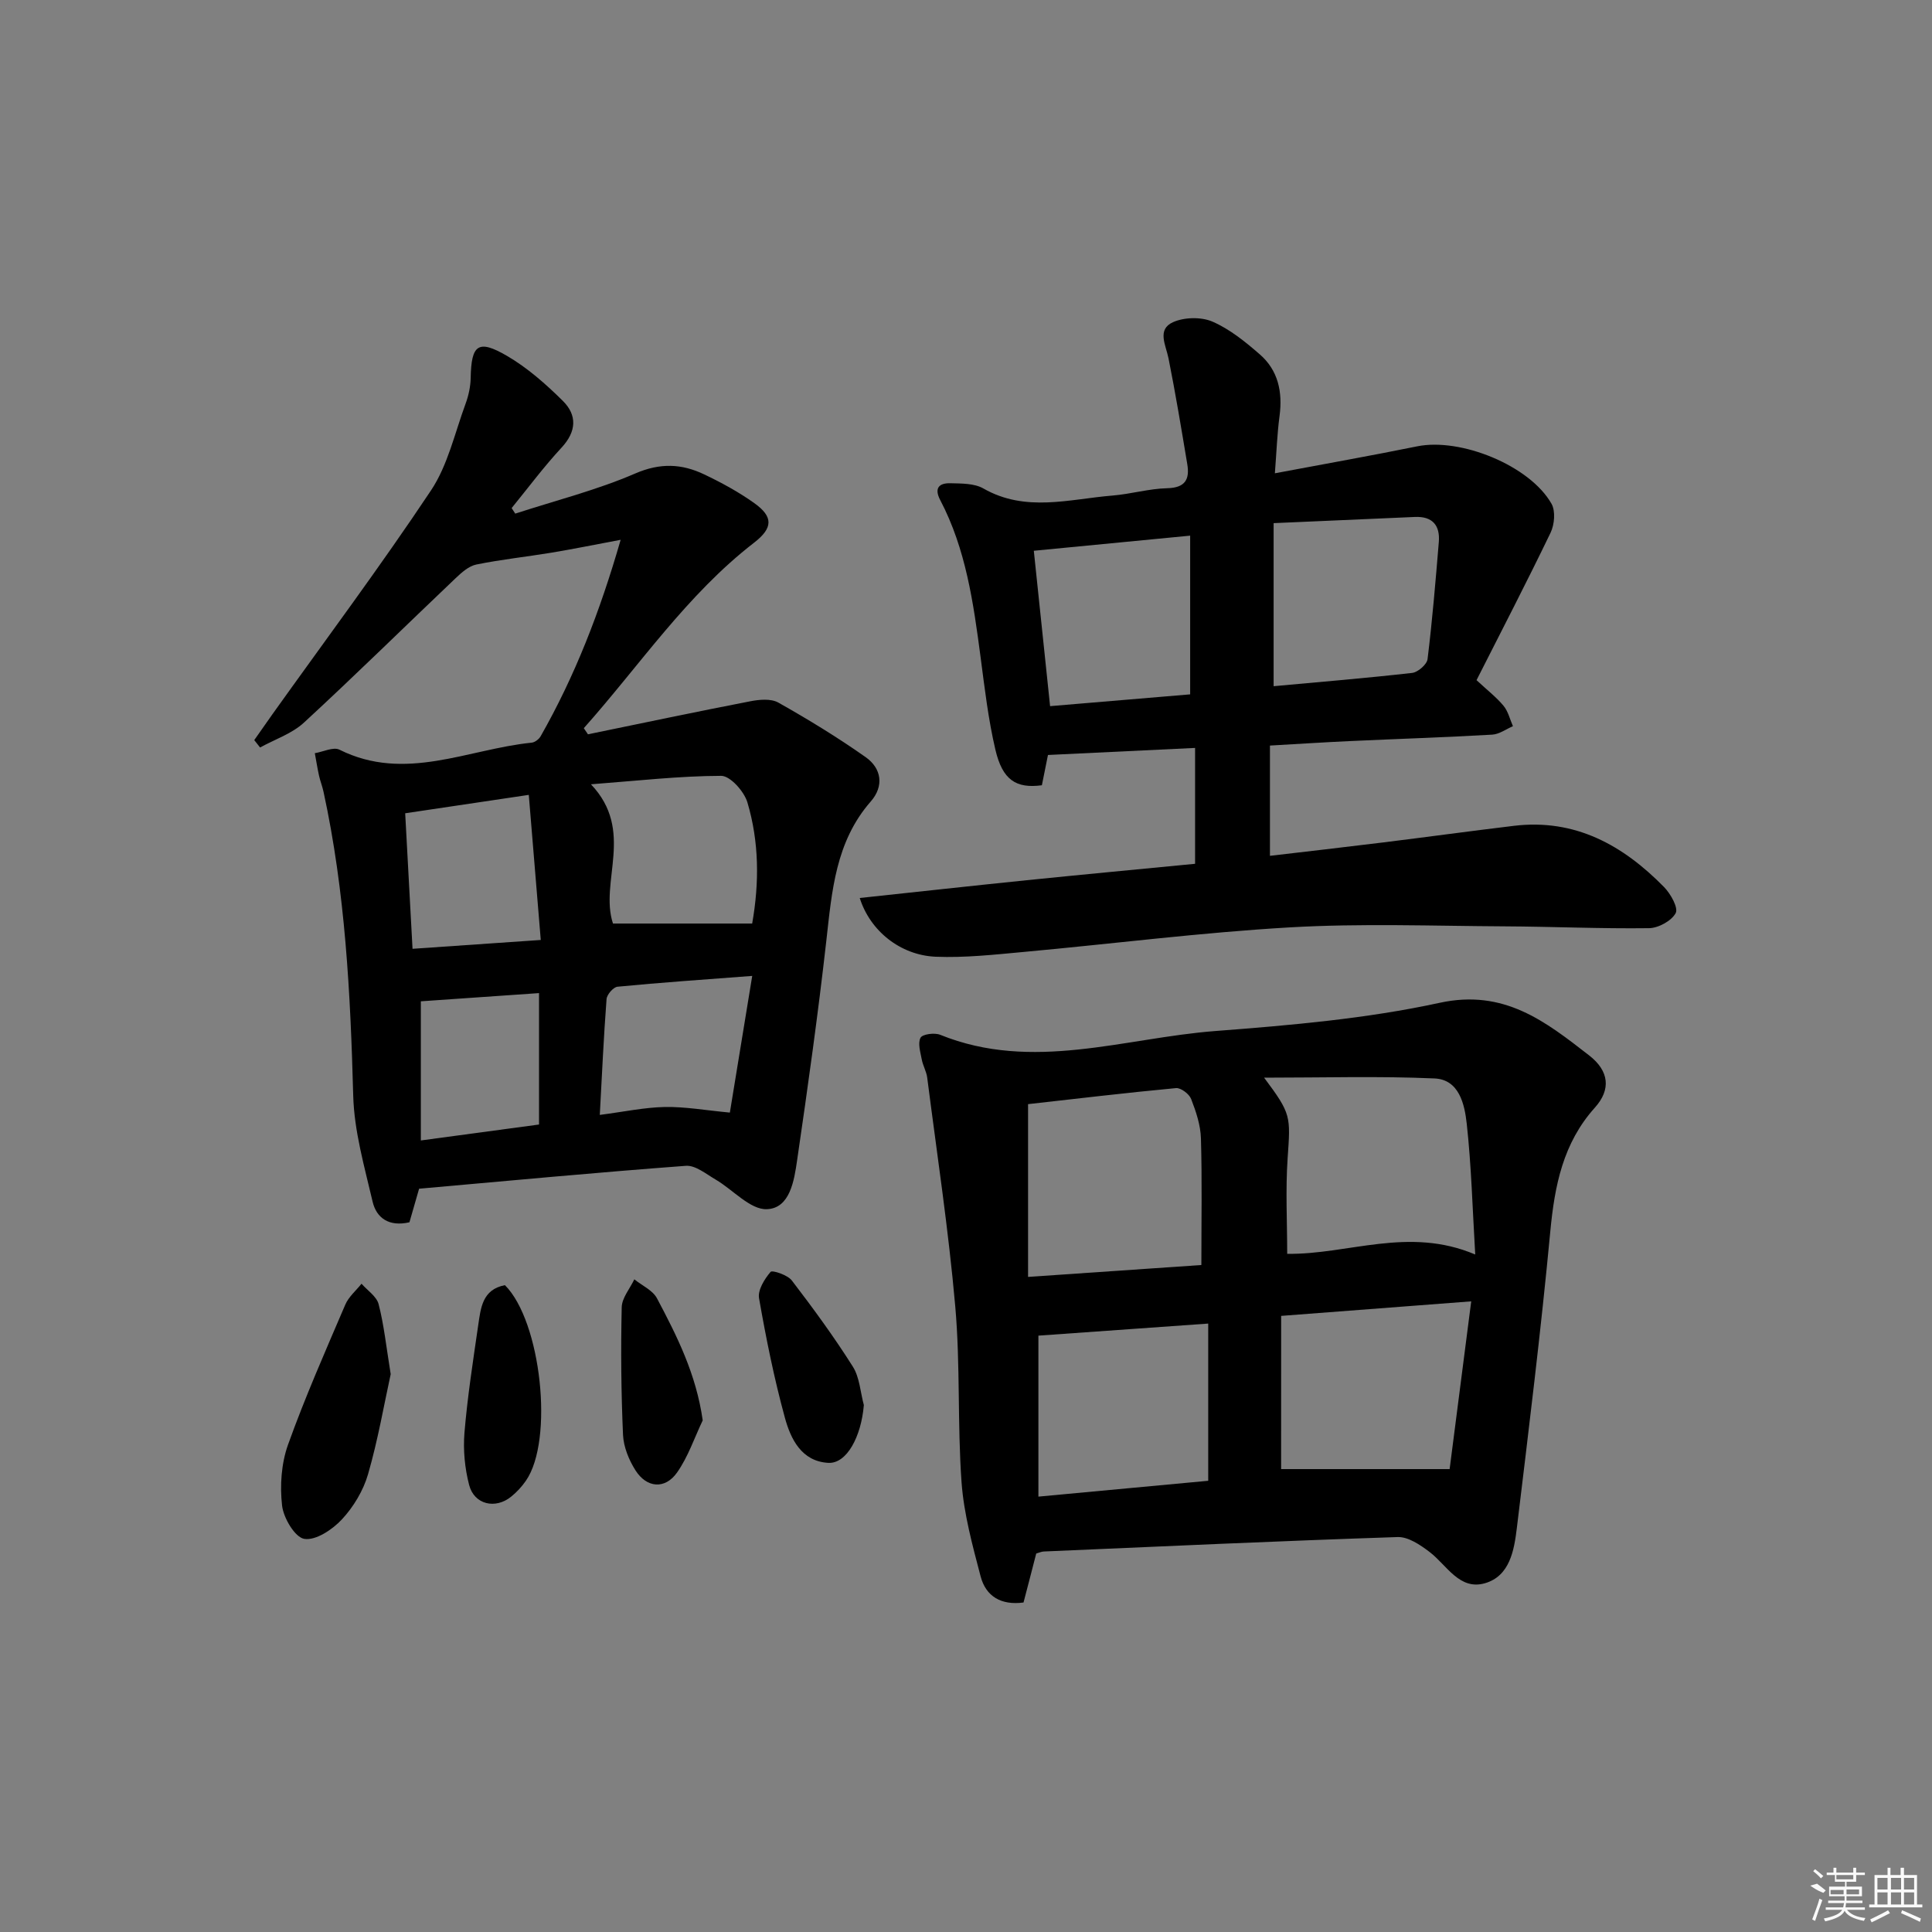
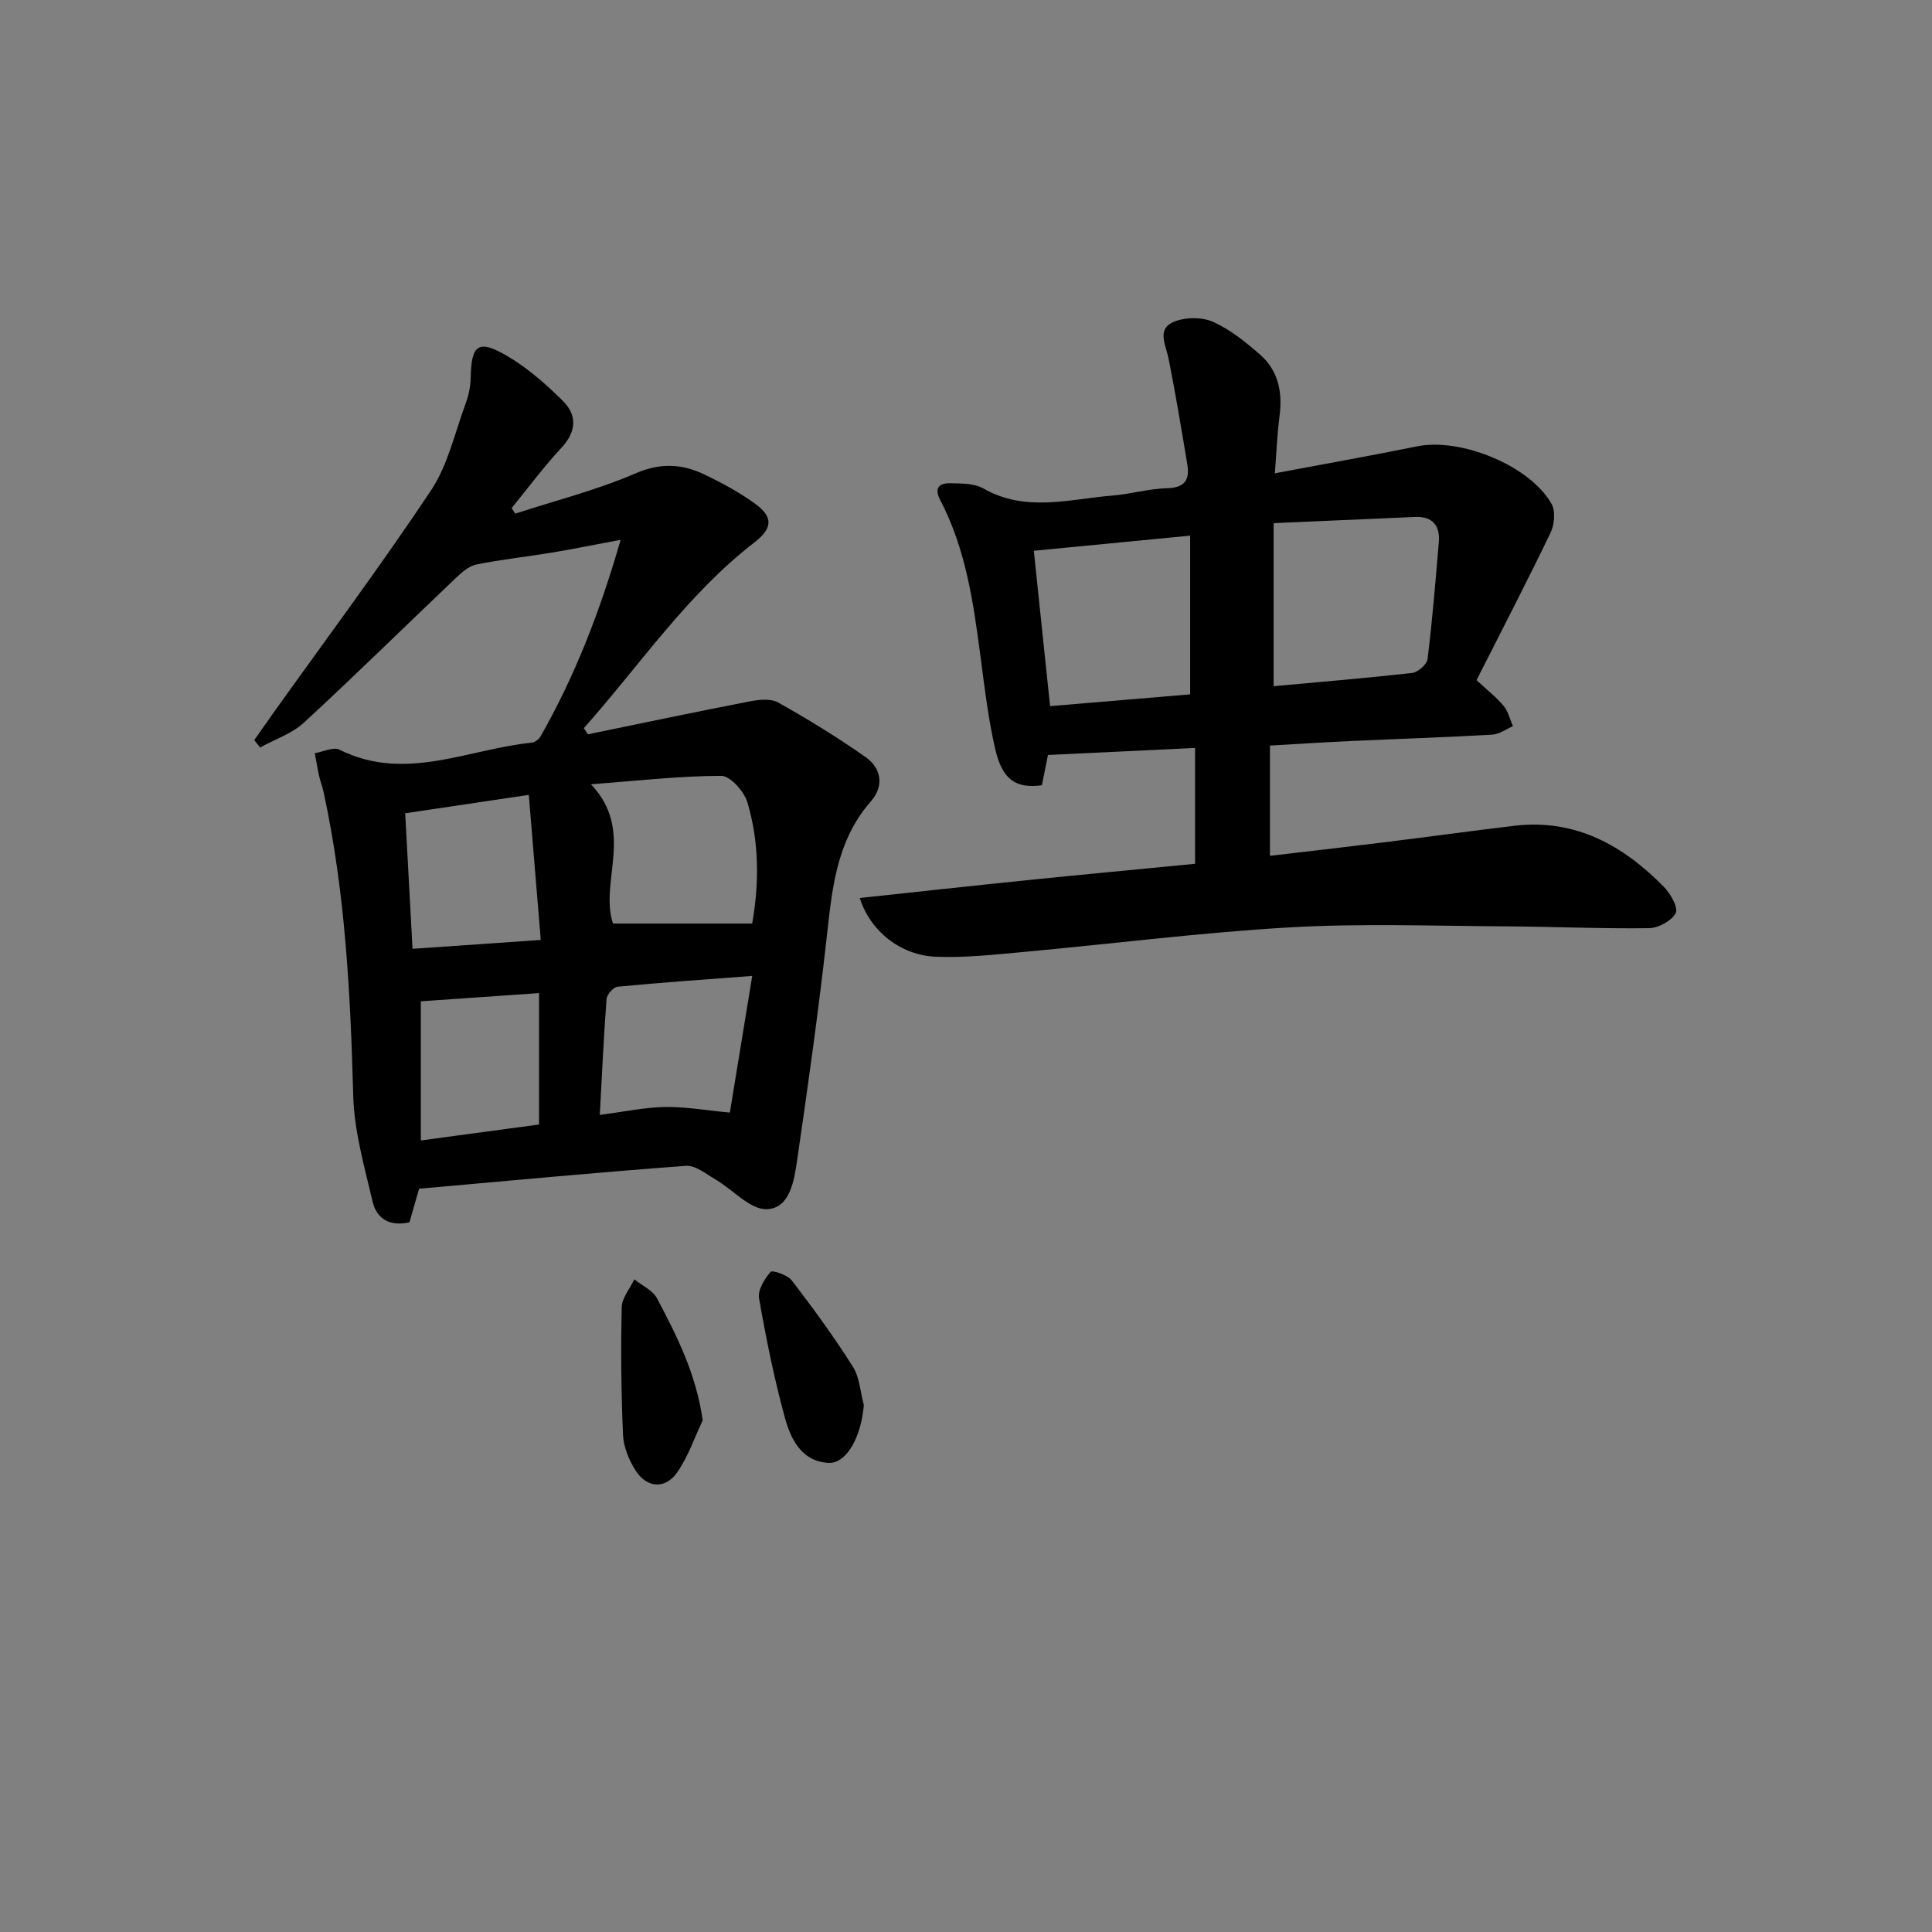
<svg xmlns="http://www.w3.org/2000/svg" enable-background="new 0 0 400 400" viewBox="0 0 400 400">
  <rect x="0" y="0" width="400" height="400" fill="#808080" stroke="none" />
  <path d="m121.73 152.03c11.19-2.3 22.36-4.66 33.57-6.83 1.89-.37 4.31-.6 5.84.26 6.19 3.49 12.29 7.21 18.1 11.31 3.28 2.32 3.83 5.98 1.04 9.17-7.29 8.33-8.04 18.55-9.2 28.85-1.71 15.17-3.83 30.29-6.04 45.39-.61 4.21-1.47 10-6.28 10.17-3.45.12-7-4.03-10.59-6.13-1.97-1.15-4.19-3-6.17-2.85-18.39 1.37-36.75 3.1-55.23 4.74-.71 2.46-1.38 4.79-2 6.95-4.24.98-6.84-.89-7.63-4.29-1.69-7.24-3.81-14.57-4.01-21.92-.57-21.15-1.64-42.19-6.15-62.93-.24-1.12-.68-2.2-.93-3.33-.34-1.54-.58-3.1-.87-4.65 1.72-.28 3.84-1.36 5.11-.72 13.58 6.77 26.58-.13 39.79-1.46.66-.07 1.5-.71 1.85-1.32 7.08-12.45 12.24-25.67 16.57-40.68-5.42 1.02-9.85 1.92-14.3 2.66-5.19.86-10.44 1.41-15.59 2.46-1.56.32-3.05 1.66-4.28 2.83-10.47 9.95-20.77 20.1-31.39 29.89-2.49 2.3-6.03 3.47-9.09 5.16-.4-.51-.8-1.02-1.21-1.53 1.25-1.78 2.49-3.57 3.76-5.35 11-15.41 22.34-30.59 32.83-46.34 3.5-5.25 4.93-11.91 7.17-17.97.62-1.69 1.02-3.56 1.05-5.35.13-6.86 1.54-8.02 7.5-4.55 4.24 2.47 8.07 5.85 11.58 9.33 2.98 2.95 2.85 6.32-.27 9.68-3.67 3.96-6.91 8.32-10.33 12.51.25.38.5.76.75 1.15 8.31-2.71 16.86-4.86 24.84-8.31 5.18-2.24 9.63-2.03 14.28.19 3.59 1.71 7.13 3.64 10.36 5.94 4 2.85 3.87 5.17-.04 8.2-13.98 10.81-23.69 25.43-35.25 38.4.27.41.57.84.86 1.27zm34 39.18c1.5-8.5 1.44-16.92-.99-25.09-.67-2.26-3.55-5.49-5.42-5.49-8.61.02-17.23 1.01-26.97 1.75 9.17 9.64 1.71 20.14 4.56 28.83zm-43.77 3.4c-.85-10.36-1.65-19.97-2.48-30.04-9.17 1.37-17.12 2.55-25.59 3.81.51 9.49 1.01 18.68 1.52 28.06 8.84-.61 17.23-1.19 26.55-1.83zm43.78 7.44c-10.14.77-19.02 1.38-27.89 2.24-.86.08-2.2 1.62-2.27 2.56-.6 7.87-.95 15.76-1.4 23.98 4.95-.64 9.19-1.55 13.44-1.64 4.19-.08 8.4.68 13.49 1.16 1.46-8.87 2.97-18.11 4.63-28.3zm-68.61 5.26v28.81c8.76-1.18 16.58-2.24 24.47-3.3 0-9.2 0-18.1 0-27.21-8.48.59-16.63 1.16-24.47 1.7z" />
-   <path d="m214.54 321.64c-.44 1.71-.89 3.45-1.34 5.19-.41 1.59-.83 3.18-1.29 4.95-4.62.62-7.8-1.25-8.89-5.43-1.68-6.4-3.46-12.9-3.94-19.44-.87-12.1-.24-24.32-1.3-36.39-1.39-15.85-3.79-31.61-5.81-47.4-.16-1.28-.89-2.49-1.13-3.77-.28-1.51-.86-3.36-.25-4.5.39-.74 2.9-1.08 4.06-.61 19.12 7.74 38.05.67 56.99-.78 15.55-1.19 31.24-2.54 46.43-5.84 13.34-2.9 21.9 3.87 30.93 10.88 4.17 3.23 4.56 7.07 1.22 10.8-6.62 7.36-8.35 16.17-9.25 25.68-1.93 20.49-4.45 40.92-6.92 61.35-.56 4.62-1.45 9.95-6.57 11.45-5.32 1.56-7.92-3.73-11.5-6.46-1.91-1.46-4.42-3.16-6.61-3.09-24.42.81-48.84 1.93-73.25 2.99-.47.01-.94.24-1.58.42zm90.89-61.91c-.57-9.6-.8-18.39-1.76-27.1-.44-4-1.57-9.13-6.67-9.35-11.48-.51-23-.16-35.28-.16 5.64 7.55 5.47 7.93 4.87 16.68-.45 6.57-.09 13.19-.09 19.79 12.61.19 25.08-5.73 38.93.14zm-92.58 4.64c12.86-.88 24.82-1.7 35.88-2.46 0-9.33.16-17.78-.09-26.23-.08-2.75-1.02-5.55-2.03-8.15-.4-1.04-2.13-2.34-3.13-2.25-10.37.97-20.72 2.21-30.63 3.32zm52.39 39.79h34.89c1.42-11.01 2.92-22.67 4.47-34.73-13.81 1.06-26.18 2-39.35 3.01-.01 10.93-.01 21.63-.01 31.72zm-50.25 5.7c12.48-1.17 24.01-2.24 35.16-3.28 0-11.05 0-21.78 0-32.55-12.26.87-23.76 1.69-35.16 2.5z" />
  <path d="m178 185.92c11.63-1.24 23.1-2.51 34.57-3.68 11.56-1.18 23.13-2.26 34.86-3.4 0-7.98 0-15.7 0-23.99-10.37.5-20.28.97-30.46 1.46-.43 2.14-.85 4.22-1.26 6.27-5.34.71-8.15-1.07-9.63-7.38-1.47-6.28-2.22-12.74-3.06-19.14-1.48-11.19-3.02-22.35-8.36-32.53-1.33-2.54-.16-3.54 2.12-3.48 2.3.06 4.94.01 6.81 1.08 8.75 5 17.79 2.2 26.74 1.47 3.8-.31 7.55-1.43 11.33-1.52 3.75-.09 4.68-1.85 4.15-5-1.22-7.31-2.43-14.62-3.88-21.88-.55-2.75-2.45-5.97.92-7.49 2.33-1.05 5.85-1.13 8.18-.12 3.58 1.55 6.81 4.18 9.8 6.78 3.8 3.3 4.74 7.77 4.09 12.72-.5 3.74-.63 7.53-.97 11.9 10.34-1.95 19.92-3.64 29.46-5.58 9-1.83 23.33 3.97 27.82 11.9.85 1.51.61 4.3-.2 5.98-4.95 10.28-10.2 20.4-15.33 30.53 2.28 2.12 4.14 3.55 5.6 5.32.95 1.15 1.31 2.79 1.94 4.21-1.43.61-2.84 1.67-4.3 1.75-9.79.56-19.6.88-29.4 1.33-5.3.24-10.59.59-16.61.93v22.83c7.65-.9 15.49-1.79 23.33-2.76 9.06-1.12 18.1-2.36 27.17-3.45 12.69-1.53 22.6 4.01 31.1 12.68 1.36 1.39 2.99 4.3 2.4 5.39-.86 1.61-3.58 3.1-5.53 3.12-9.98.13-19.96-.33-29.94-.38-14.79-.08-29.62-.64-44.37.21-18.39 1.06-36.7 3.4-55.05 5.08-6.1.56-12.26 1.25-18.35 1-7.31-.33-13.55-5.36-15.69-12.16zm85.69-77.61v33.76c9.58-.88 19.15-1.67 28.68-2.75 1.2-.14 3.06-1.76 3.19-2.86.99-8.05 1.66-16.14 2.33-24.22.29-3.47-1.31-5.37-4.96-5.21-9.42.41-18.85.82-29.24 1.28zm-17.28 35.45c0-11.08 0-21.78 0-32.86-11.06 1.07-21.55 2.08-32.37 3.13 1.12 10.71 2.22 21.2 3.37 32.17 9.71-.82 19.26-1.63 29-2.44z" />
-   <path d="m80.89 284.5c-1.37 6.25-2.63 13.6-4.69 20.72-.98 3.39-3.01 6.77-5.42 9.36-1.95 2.1-5.39 4.4-7.77 4.03-1.93-.3-4.32-4.32-4.61-6.9-.47-4.11-.16-8.69 1.22-12.57 3.52-9.83 7.75-19.41 11.87-29.03.7-1.63 2.22-2.9 3.36-4.33 1.22 1.4 3.13 2.63 3.54 4.24 1.11 4.3 1.57 8.77 2.5 14.48z" />
-   <path d="m104.54 266.08c7.5 7.47 10.17 32.08 4.35 40.48-.84 1.22-1.89 2.36-3.04 3.29-3.28 2.68-7.67 1.66-8.72-2.4-.9-3.46-1.26-7.24-.97-10.8.62-7.44 1.77-14.83 2.84-22.22.53-3.57.83-7.46 5.54-8.35z" />
  <path d="m178.85 290.9c-.54 6.54-3.54 12.18-7.36 11.97-5.55-.31-7.79-4.94-9-9.39-2.22-8.12-3.89-16.41-5.34-24.7-.29-1.69 1.13-3.97 2.39-5.45.35-.41 3.52.63 4.4 1.78 4.42 5.77 8.73 11.66 12.61 17.8 1.43 2.24 1.57 5.3 2.3 7.99z" />
  <path d="m145.49 294.07c-1.73 3.63-3.03 7.57-5.32 10.81-2.48 3.51-6.27 3.21-8.6-.46-1.37-2.15-2.46-4.84-2.58-7.34-.39-8.8-.47-17.62-.27-26.42.04-1.95 1.7-3.86 2.61-5.79 1.6 1.3 3.82 2.27 4.7 3.95 4.11 7.76 8.1 15.64 9.46 25.25z" />
  <g fill="#fafafa">
-     <path d="m374.8 390.4 1.4-.4c.7.5 1.3 1 1.8 1.4l-.5.5c-1.5-.6-2.1-1.1-2.7-1.5zm1 7.3-.6-.3c.5-1.4 1.1-2.8 1.5-4.3.2.1.4.2.6.3-.5 1.3-1 2.8-1.5 4.3zm-.4-10.3.4-.4c.4.3 1 .8 1.7 1.4l-.5.5c-.4-.5-1-1-1.6-1.5zm2.5.3h1.7v-1h.6v1h3.5v-1h.6v1h1.8v.5h-1.8v1.4h-2v1h3.2v2h-3.2v.9h3.3v.5h-3.4c0 .3-.1.6-.1.9h4v.5h-3.7c.7.9 1.9 1.5 3.8 1.7-.1.2-.2.4-.3.6-2.1-.4-3.5-1.1-4-2.1-.4 1-1.8 1.7-4 2.2-.1-.2-.2-.4-.3-.6 2.1-.4 3.4-1 3.8-1.8h-3.4v-.5h3.6c.1-.3.1-.6.2-.9h-3.3v-.5h3.4c0-.3 0-.6 0-.9h-3.2v-2h3.3v-1h-2.1v-1.4h-1.7v-.5zm1.1 3.5v1h2.7c0-.3 0-.4 0-.4 0-.1 0-.2 0-.2 0-.1 0-.2 0-.3h-2.7zm1.2-3v.9h3.5v-.9zm4.7 3h-2.6v.6.4h2.6z" />
-     <path d="m393.6 386.7h.6v1.5h2.7v6.1h1.1v.6h-11v-.6h1.1v-6.1h2.7v-1.5h.6v1.5h2.1v-1.5zm-2.7 8.8.4.6c-1.2.6-2.5 1.3-3.8 1.9-.1-.2-.2-.4-.3-.6 1.2-.6 2.5-1.2 3.7-1.9zm-2.2-6.7v2.4h2.1v-2.4zm0 3v2.5h2.1v-2.5zm2.8-3v2.4h2.1v-2.4zm0 3v2.5h2.1v-2.5zm6 6.1c-1.4-.7-2.7-1.3-3.9-1.8l.2-.6c1.5.6 2.7 1.2 3.9 1.7zm-1.2-9.1h-2.1v2.4h2.1zm-2.1 3v2.5h2.1v-2.5z" />
-   </g>
+     </g>
</svg>